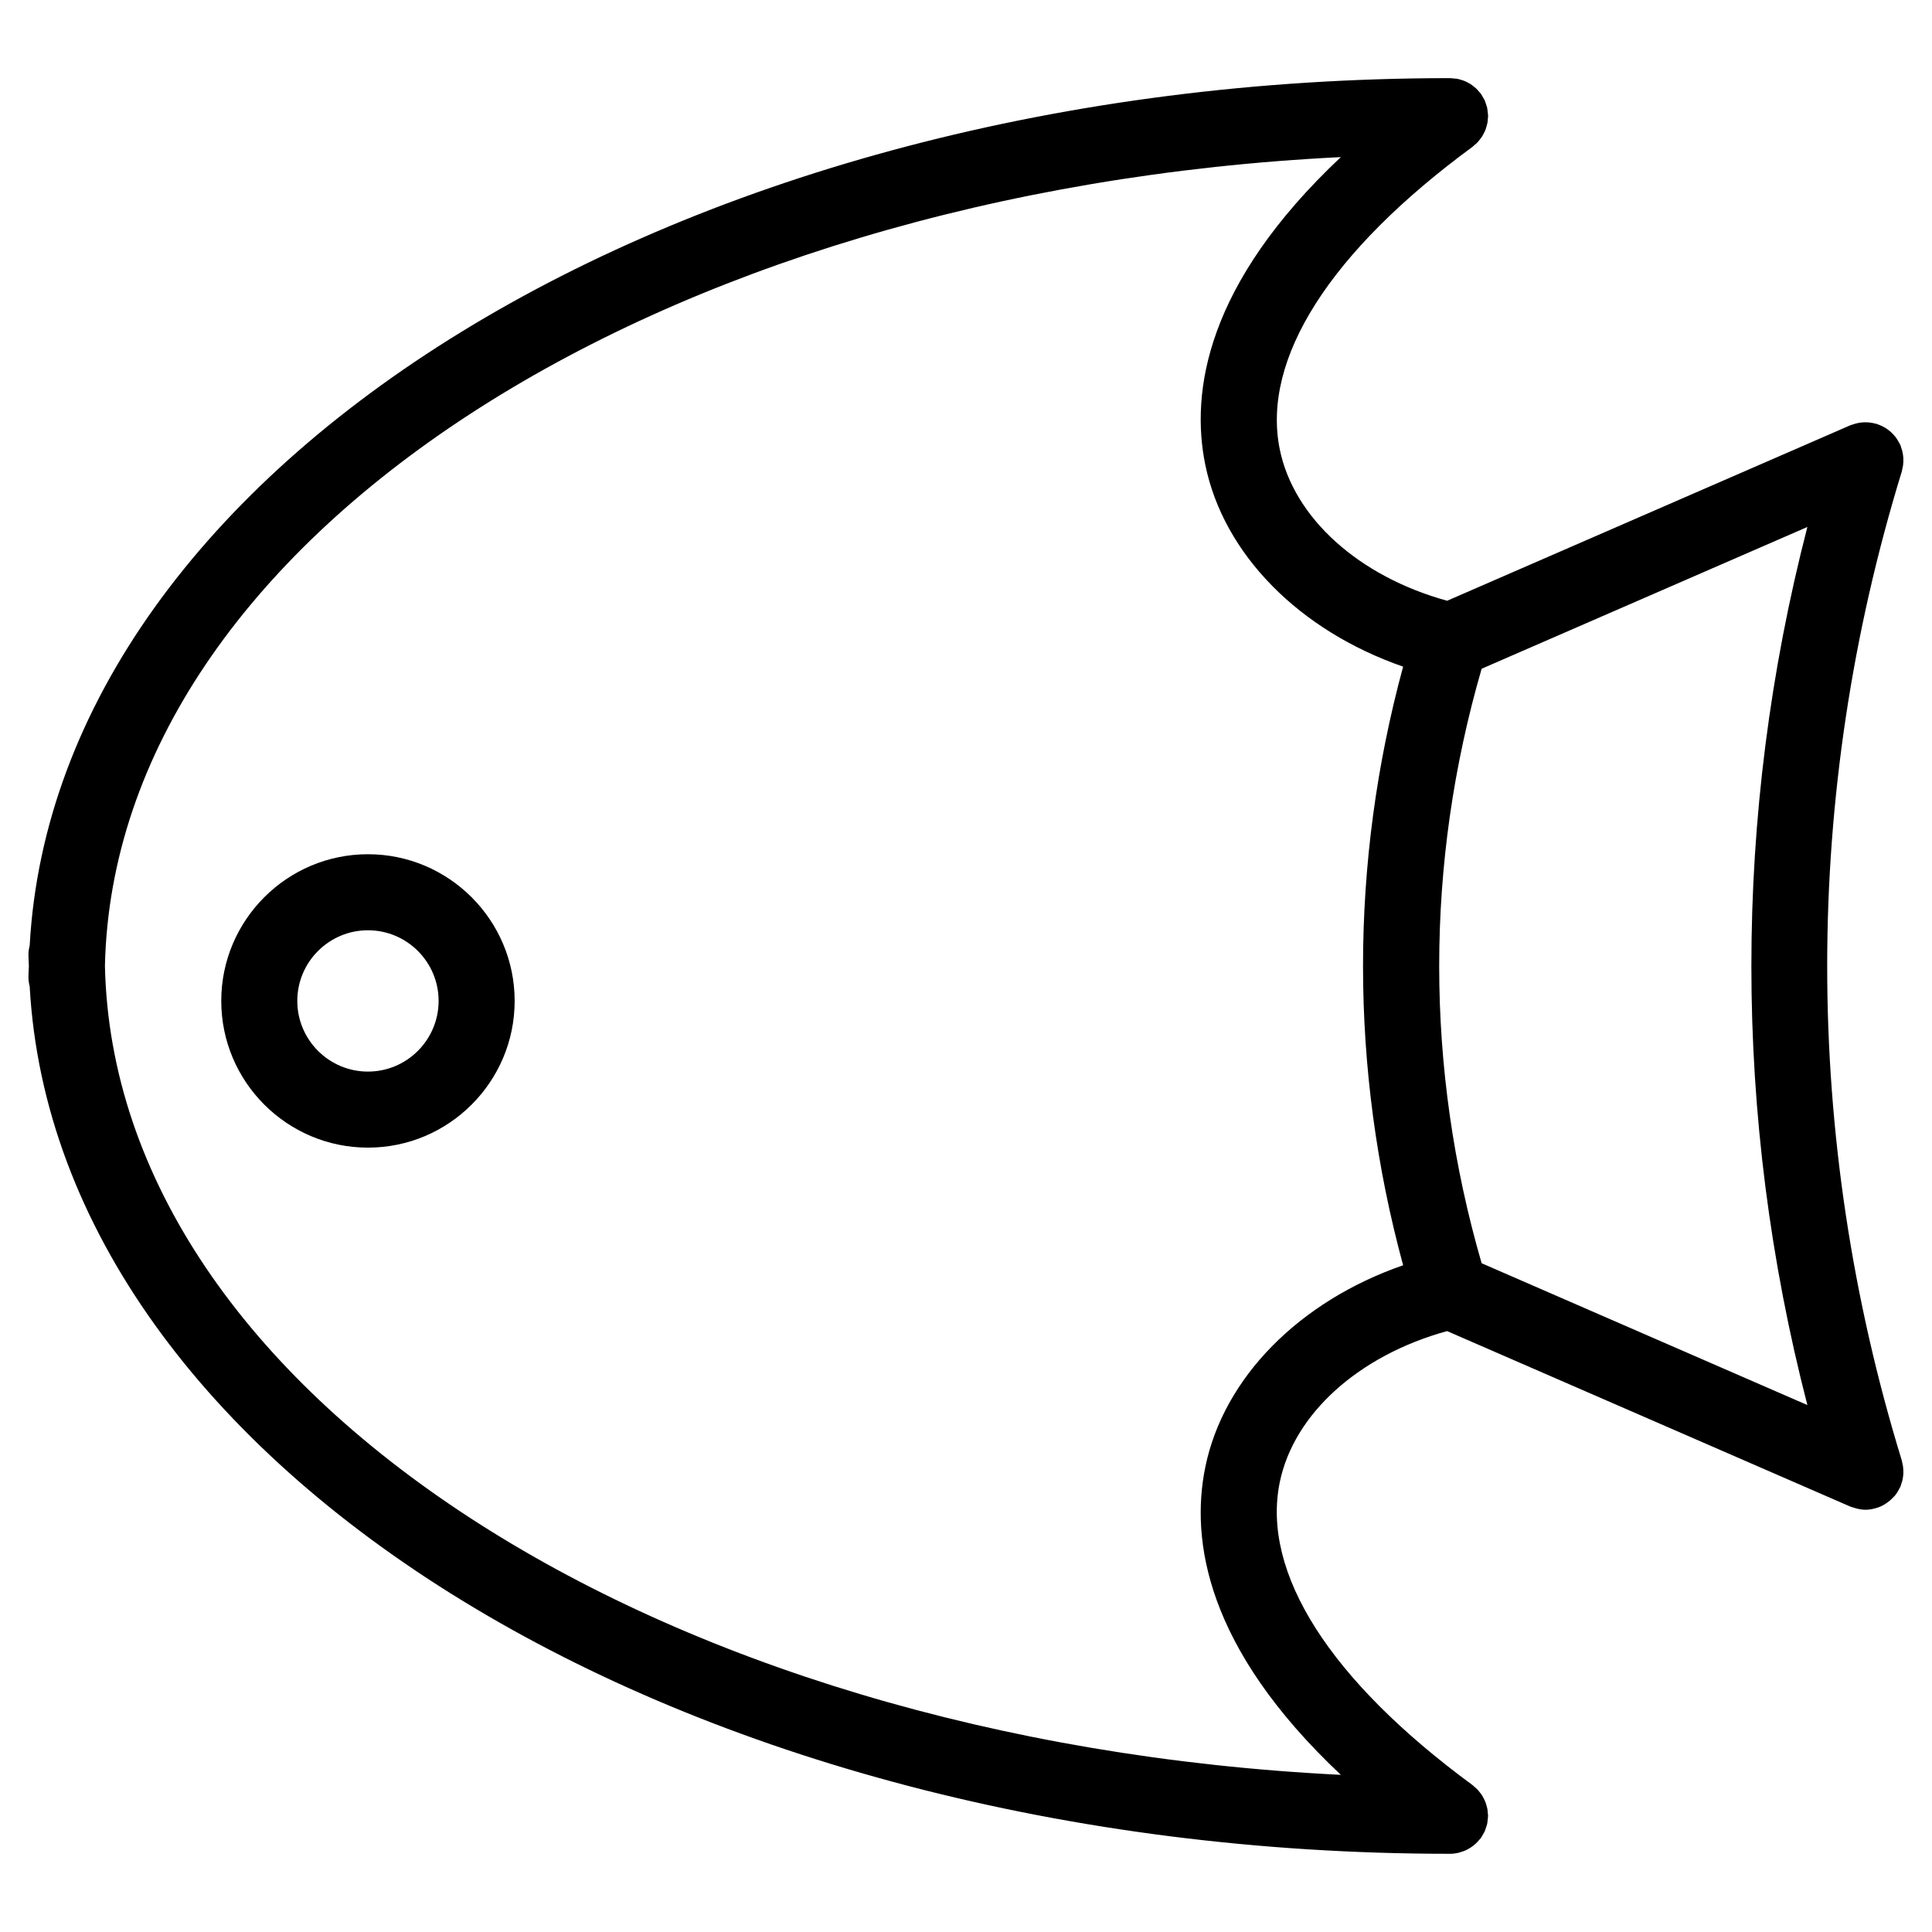
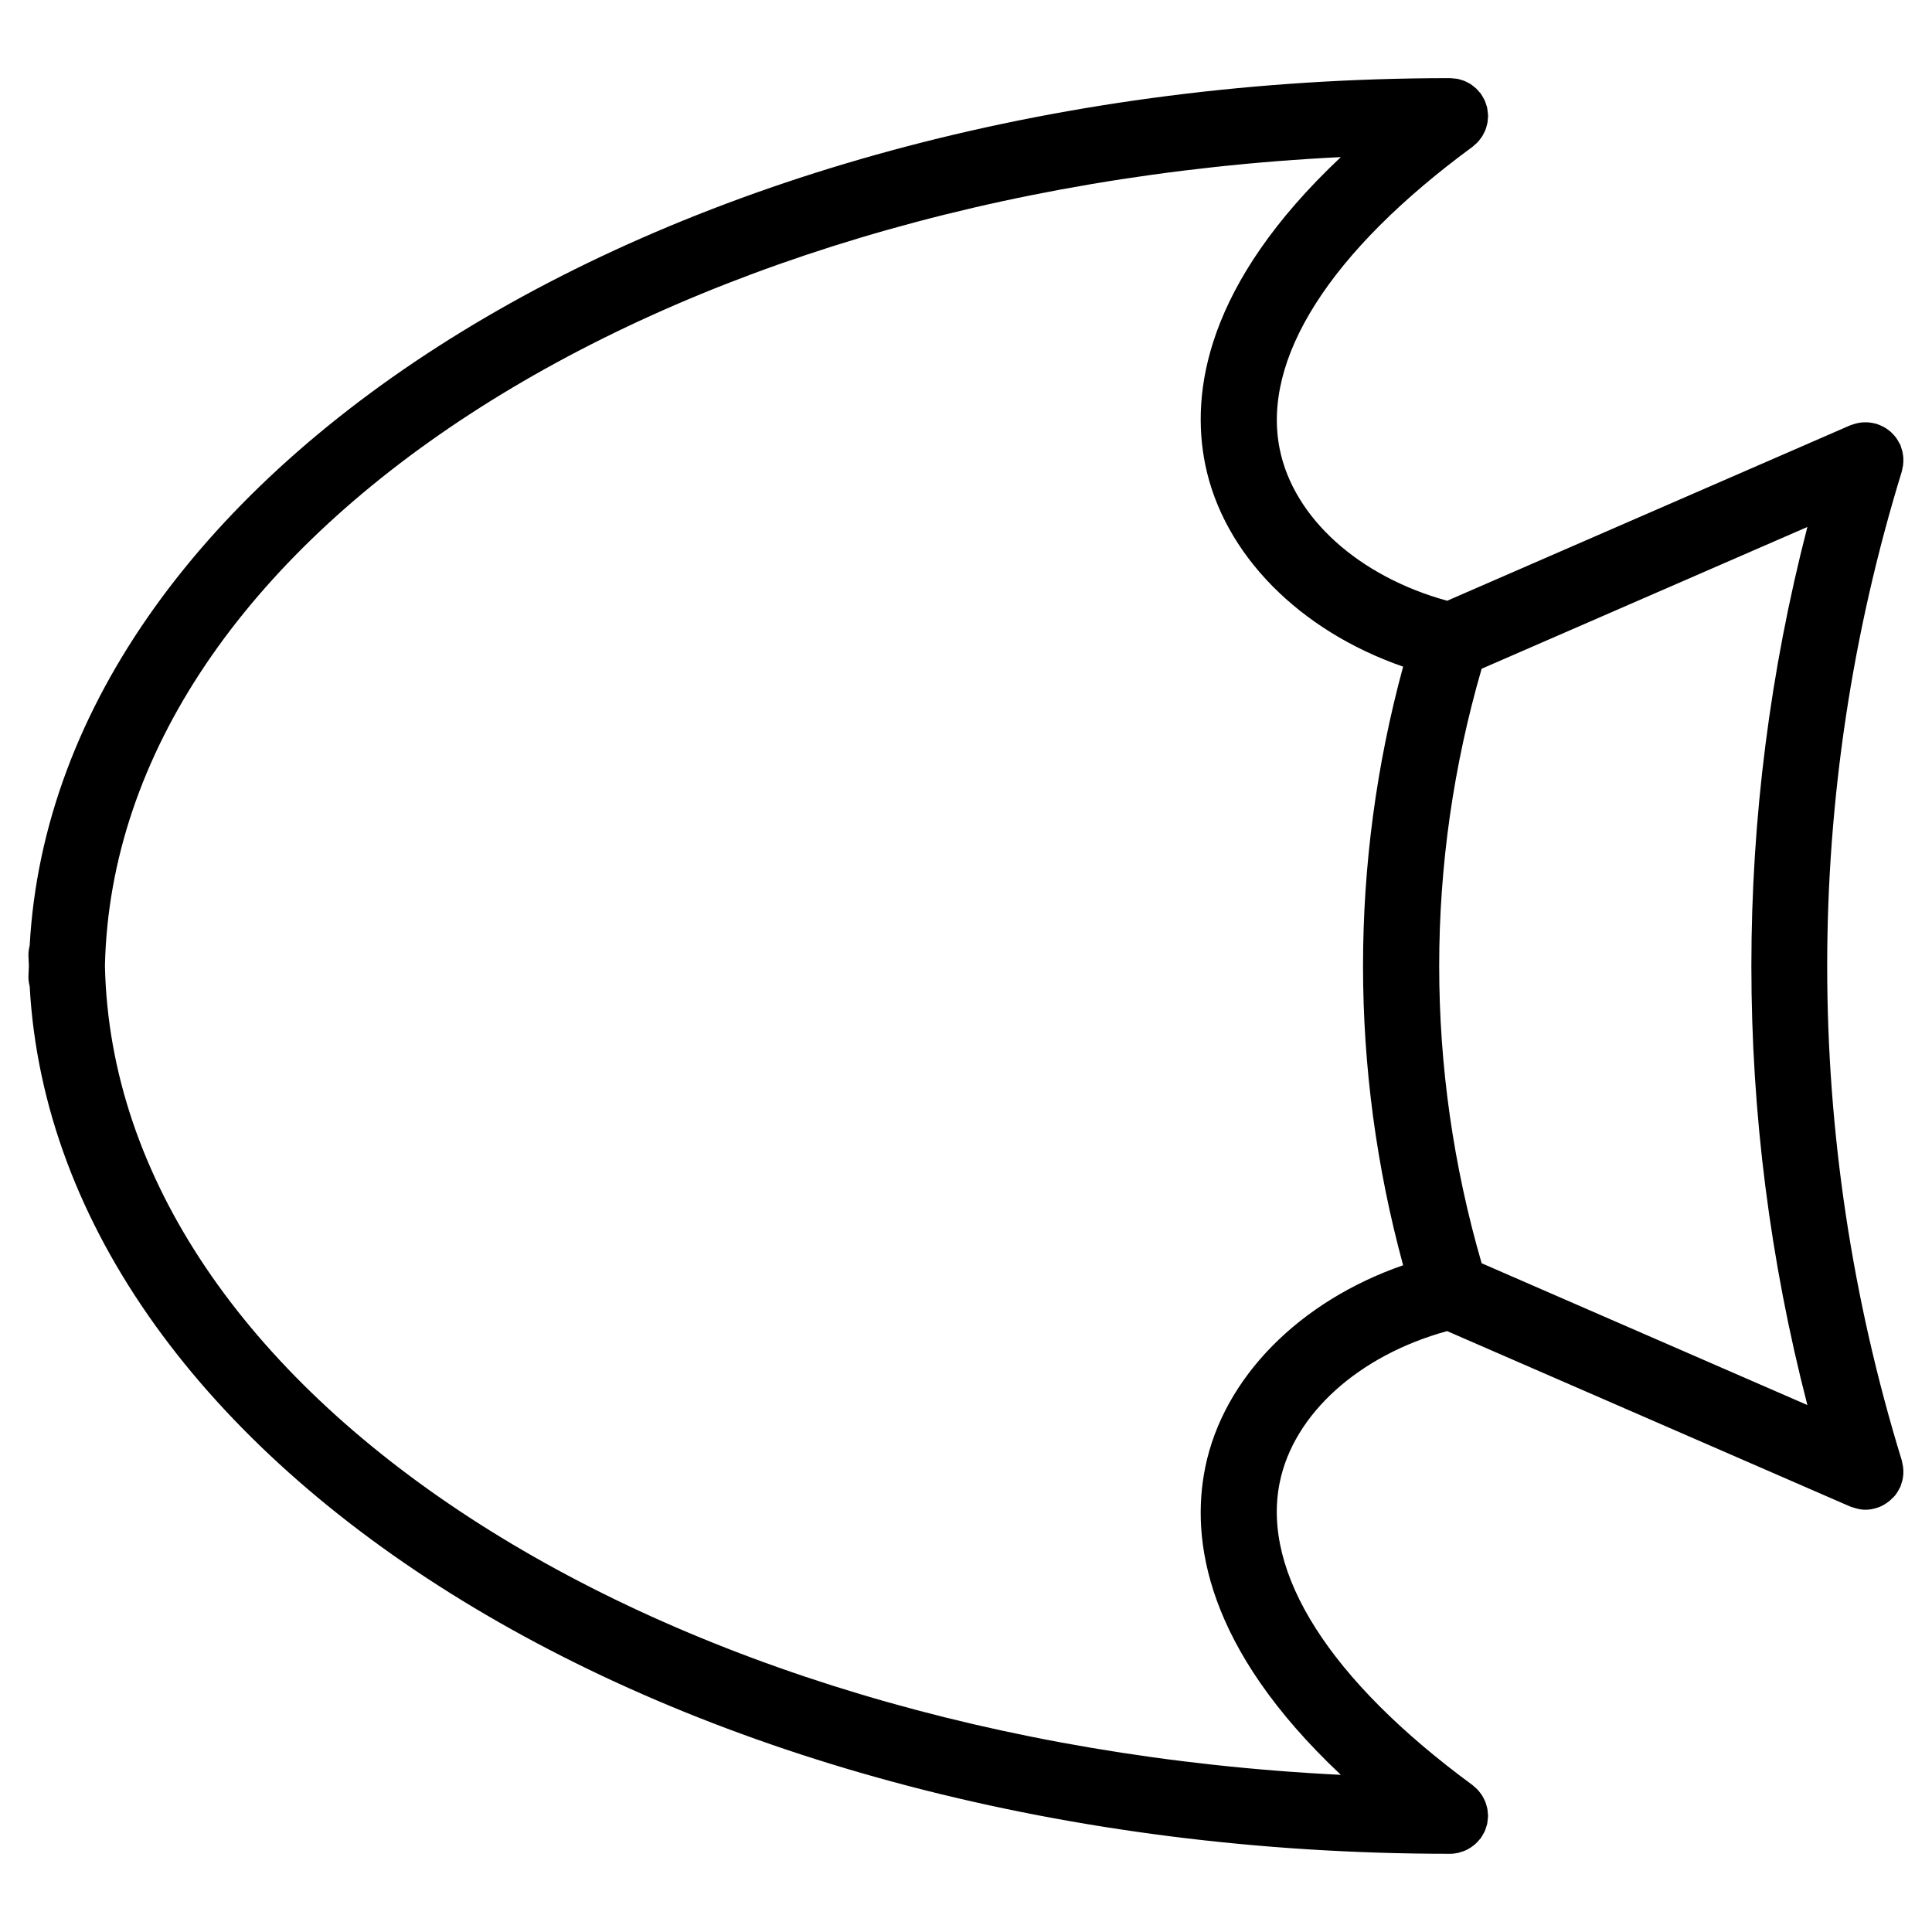
<svg xmlns="http://www.w3.org/2000/svg" fill="#000000" width="800px" height="800px" version="1.1" viewBox="144 144 512 512">
  <g>
    <path d="m648.3 535.54c0.051-0.312 0.086-0.613 0.105-0.934 0.02-0.336 0.02-0.68 0-1.02-0.012-0.316-0.035-0.637-0.082-0.953-0.051-0.336-0.121-0.672-0.203-0.996-0.051-0.191-0.059-0.387-0.117-0.578-26.371-85.742-26.371-176.38 0-262.13 0.059-0.191 0.07-0.387 0.117-0.578 0.082-0.332 0.152-0.66 0.203-0.996 0.047-0.324 0.07-0.637 0.082-0.957 0.02-0.336 0.02-0.676 0-1.02-0.02-0.316-0.055-0.621-0.105-0.934-0.051-0.344-0.117-0.684-0.207-1.023-0.082-0.301-0.172-0.586-0.281-0.875-0.074-0.207-0.105-0.418-0.195-0.625-0.059-0.141-0.152-0.25-0.215-0.387-0.121-0.246-0.266-0.484-0.402-0.719-0.207-0.344-0.418-0.68-0.656-0.992-0.141-0.18-0.297-0.344-0.449-0.52-0.289-0.324-0.574-0.637-0.902-0.918-0.156-0.137-0.324-0.258-0.492-0.387-0.359-0.273-0.719-0.535-1.109-0.754-0.172-0.102-0.352-0.18-0.527-0.266-0.43-0.211-0.863-0.402-1.316-0.555-0.074-0.023-0.137-0.066-0.211-0.09-0.105-0.035-0.223-0.035-0.332-0.066-0.465-0.125-0.926-0.223-1.402-0.281-0.195-0.02-0.383-0.035-0.574-0.051-0.469-0.031-0.934-0.031-1.395 0-0.191 0.016-0.371 0.035-0.559 0.059-0.457 0.059-0.91 0.152-1.367 0.277-0.188 0.051-0.367 0.117-0.551 0.176-0.266 0.09-0.527 0.141-0.789 0.25l-106.86 46.508c-23.375-6.434-40.637-21.922-44.352-40.109-4.875-23.941 13.27-52.426 51.098-80.207 0.18-0.133 0.316-0.297 0.488-0.438 0.293-0.246 0.578-0.484 0.84-0.762 0.223-0.23 0.406-0.484 0.598-0.73 0.207-0.262 0.418-0.523 0.594-0.805 0.176-0.273 0.316-0.559 0.465-0.848 0.145-0.293 0.301-0.586 0.418-0.891 0.121-0.309 0.207-0.621 0.293-0.934 0.09-0.312 0.18-0.621 0.242-0.941 0.066-0.363 0.086-0.73 0.105-1.094 0.016-0.227 0.07-0.441 0.07-0.676 0-0.066-0.02-0.125-0.02-0.191-0.004-0.387-0.066-0.766-0.117-1.152-0.035-0.277-0.055-0.562-0.109-0.836-0.07-0.324-0.191-0.641-0.297-0.957-0.105-0.312-0.191-0.629-0.316-0.926-0.117-0.262-0.277-0.508-0.414-0.762-0.18-0.332-0.359-0.664-0.574-0.973-0.039-0.055-0.059-0.117-0.102-0.172-0.137-0.188-0.312-0.328-0.457-0.504-0.238-0.289-0.473-0.57-0.742-0.828-0.23-0.215-0.473-0.402-0.719-0.594-0.266-0.211-0.527-0.422-0.82-0.609-0.273-0.172-0.551-0.312-0.836-0.453-0.297-0.152-0.59-0.309-0.902-0.422-0.312-0.117-0.629-0.207-0.945-0.297-0.301-0.086-0.598-0.176-0.918-0.23-0.398-0.051-0.785-0.074-1.18-0.102-0.207-0.012-0.402-0.059-0.613-0.059-0.121 0-0.246 0.004-0.367 0.004h-0.059c-203.11 0.145-368.98 102.46-375.99 229.87-0.195 0.789-0.332 1.602-0.332 2.453 0 0.992 0.102 1.969 0.117 2.957-0.016 0.988-0.117 1.965-0.117 2.957 0 0.852 0.137 1.664 0.332 2.449 7.008 127.5 173.11 229.88 376.4 229.88h0.012c0.75 0 1.477-0.098 2.18-0.25 0.191-0.047 0.367-0.117 0.555-0.172 0.52-0.145 1.012-0.316 1.492-0.535 0.238-0.105 0.449-0.238 0.676-0.363 0.418-0.238 0.816-0.488 1.188-0.777 0.215-0.16 0.422-0.328 0.625-0.516 0.395-0.352 0.746-0.734 1.078-1.152 0.105-0.125 0.23-0.215 0.328-0.348 0.039-0.055 0.059-0.109 0.102-0.168 0.215-0.309 0.387-0.641 0.57-0.969 0.141-0.258 0.301-0.504 0.418-0.766 0.125-0.297 0.215-0.609 0.316-0.922 0.105-0.316 0.23-0.637 0.301-0.961 0.066-0.273 0.082-0.555 0.109-0.832 0.055-0.383 0.109-0.766 0.117-1.152 0-0.066 0.02-0.125 0.02-0.191 0-0.23-0.055-0.449-0.07-0.68-0.023-0.363-0.047-0.734-0.105-1.094-0.059-0.324-0.152-0.629-0.242-0.945-0.09-0.312-0.168-0.625-0.293-0.934-0.117-0.312-0.266-0.594-0.418-0.891-0.141-0.293-0.293-0.578-0.465-0.855-0.176-0.281-0.383-0.527-0.586-0.789-0.195-0.25-0.387-0.508-0.613-0.742-0.25-0.266-0.527-0.5-0.805-0.734-0.18-0.145-0.324-0.324-0.52-0.465-37.824-27.781-55.969-56.262-51.098-80.203 3.707-18.191 20.973-33.676 44.355-40.113l106.86 46.508c0.227 0.102 0.457 0.137 0.684 0.215 0.145 0.055 0.293 0.102 0.441 0.141 0.953 0.293 1.926 0.484 2.887 0.484 1.078 0 2.121-0.211 3.129-0.539 0.719-0.23 1.375-0.543 2-0.918 0.25-0.152 0.484-0.324 0.727-0.5 0.516-0.367 0.984-0.777 1.41-1.23 0.16-0.168 0.332-0.312 0.484-0.492 0.535-0.645 0.969-1.367 1.328-2.121 0.051-0.102 0.121-0.168 0.168-0.266 0.09-0.203 0.121-0.406 0.195-0.613 0.105-0.293 0.203-0.578 0.289-0.887 0.094-0.324 0.152-0.656 0.203-1.004zm-111.65-56.766c-15-51.645-15-105.91 0-157.55l86.324-37.57c-19.789 76.535-19.789 156.16 0 232.7zm-73.246 54.086c-3.91 19.195 0.109 47.785 35.934 81.492-181.54-8.969-325.05-101.41-327.53-214.36 2.473-112.95 145.98-205.39 327.53-214.36-35.82 33.711-39.84 62.305-35.934 81.496 4.856 23.816 24.984 44.023 52.438 53.539-14.168 52.105-14.168 106.54 0 158.64-27.445 9.516-47.586 29.734-52.438 53.543z" />
-     <path d="m241.51 370.38c-21.438 0-38.875 17.438-38.875 38.875s17.438 38.879 38.875 38.879 38.879-17.441 38.879-38.879c-0.008-21.434-17.449-38.875-38.879-38.875zm0 57.602c-10.324 0-18.723-8.398-18.723-18.727 0-10.324 8.398-18.723 18.723-18.723s18.727 8.398 18.727 18.723c-0.008 10.328-8.406 18.727-18.727 18.727z" />
  </g>
</svg>